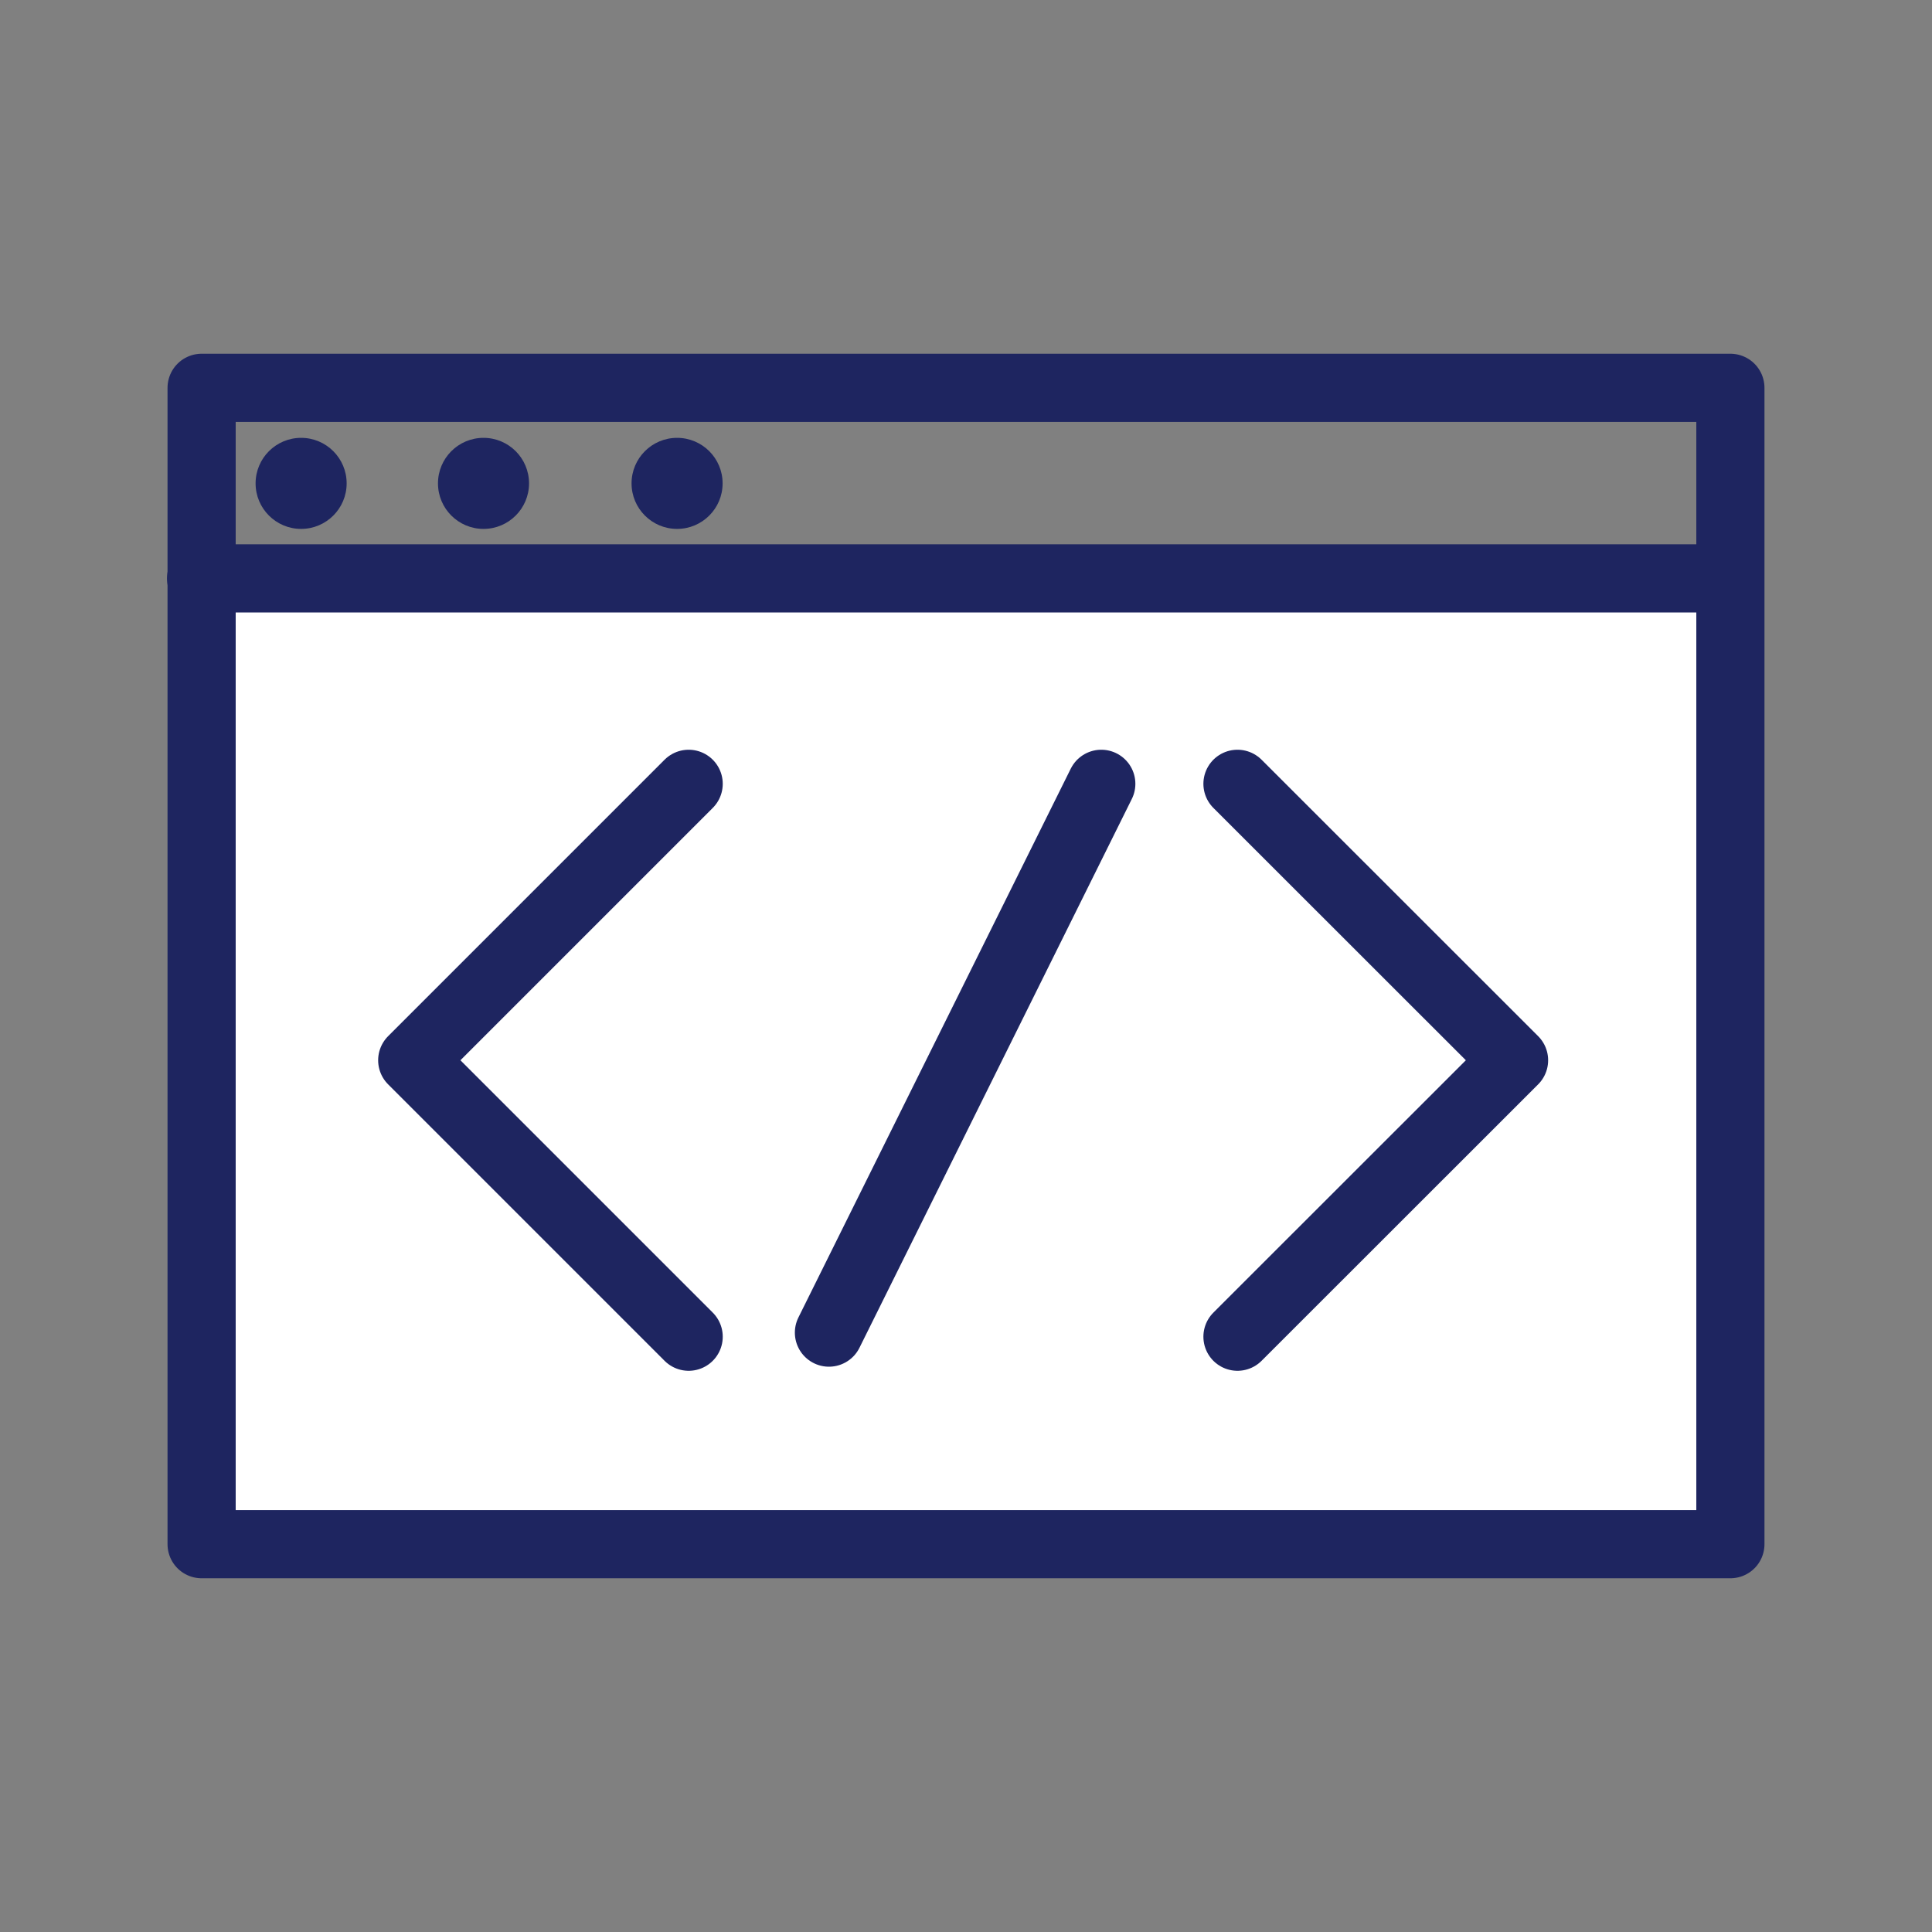
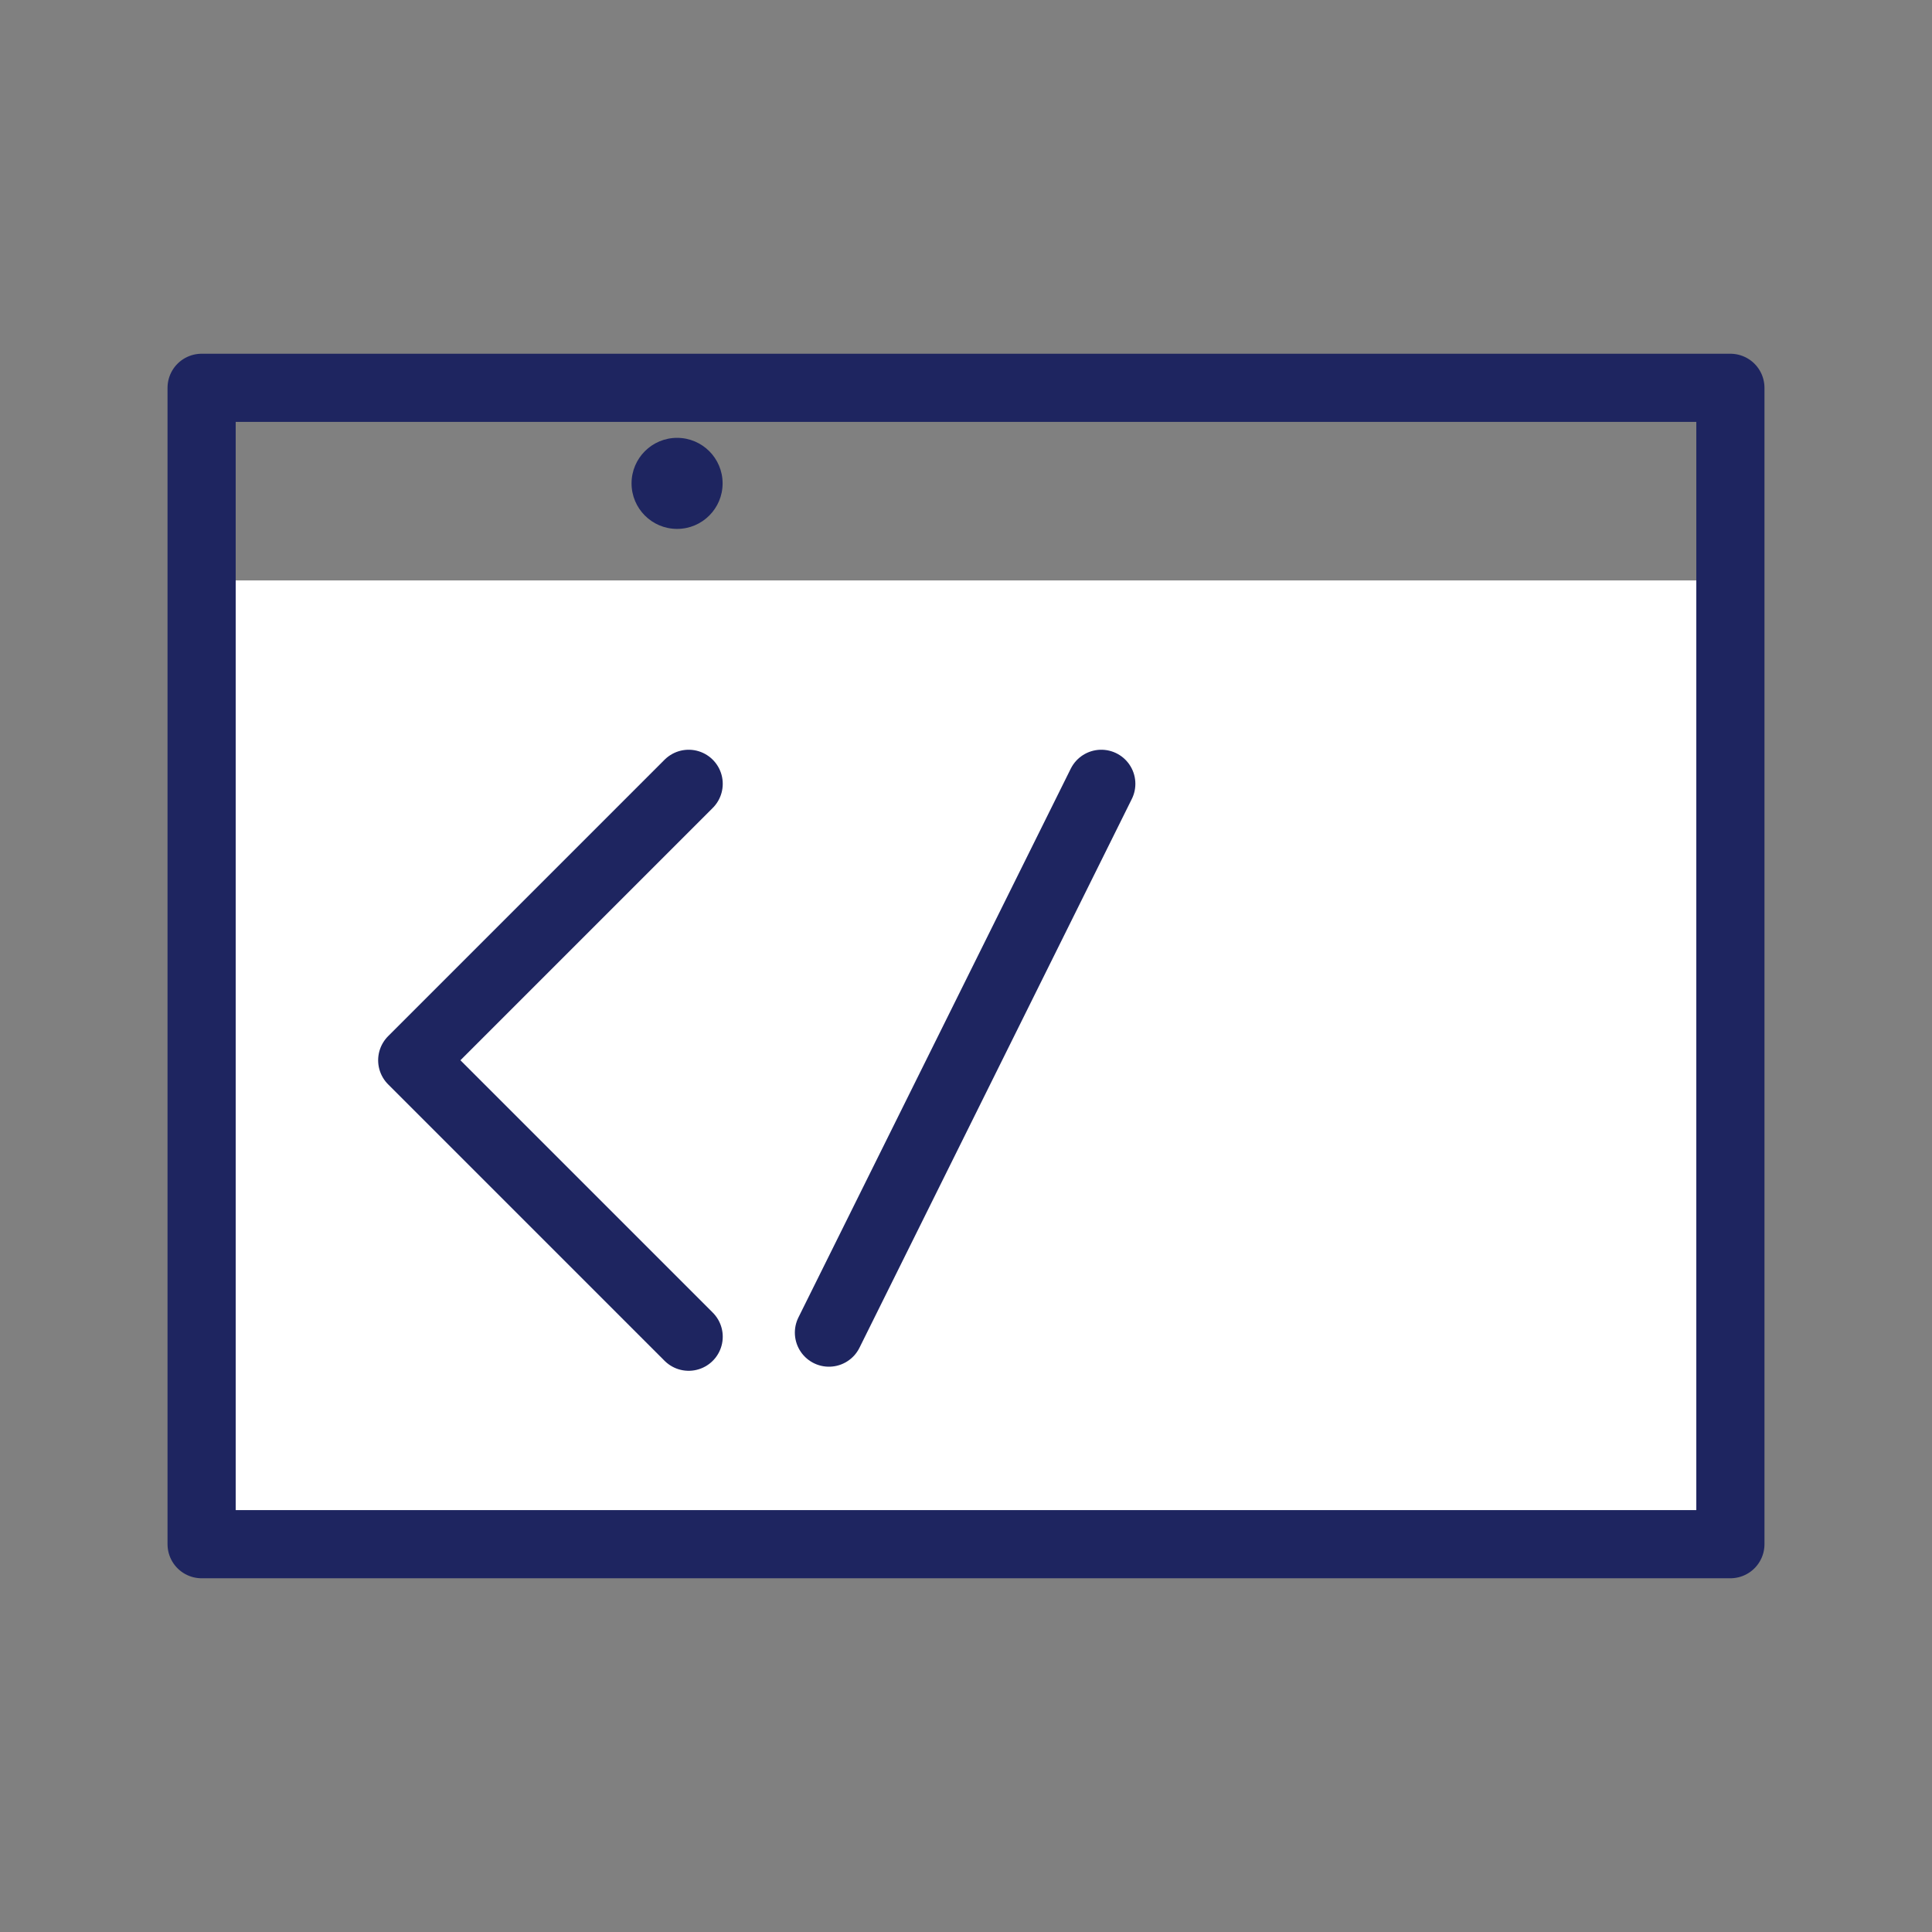
<svg xmlns="http://www.w3.org/2000/svg" viewBox="0 0 141.73 141.73">
  <rect x="0" y="0" width="141.73" height="141.73" fill="#808080" stroke="none" />
  <path d="m14.79 42.58v70.7h112.15v-70.7z" fill="#fff" />
  <path d="m14.79 28.45v84.83h112.15v-84.83z" fill="none" stroke="#1e2560" stroke-linecap="round" stroke-linejoin="round" stroke-width="5" />
-   <path d="m14.75 42.43h112.16" fill="none" stroke="#1e2560" stroke-linecap="round" stroke-linejoin="round" stroke-width="5" />
-   <circle cx="22.09" cy="35.46" fill="#1e2560" r="3.34" />
-   <circle cx="35.47" cy="35.46" fill="#1e2560" r="3.34" />
  <circle cx="49.67" cy="35.46" fill="#1e2560" r="3.34" />
  <g fill="none" stroke="#1e2560" stroke-linecap="round" stroke-linejoin="round" stroke-width="5">
    <path d="m50.52 57.5-20.28 20.28 20.28 20.28" />
-     <path d="m90.78 98.06 20.29-20.28-20.29-20.28" />
    <path d="m60.81 97.76 19.98-40.26" />
  </g>
</svg>